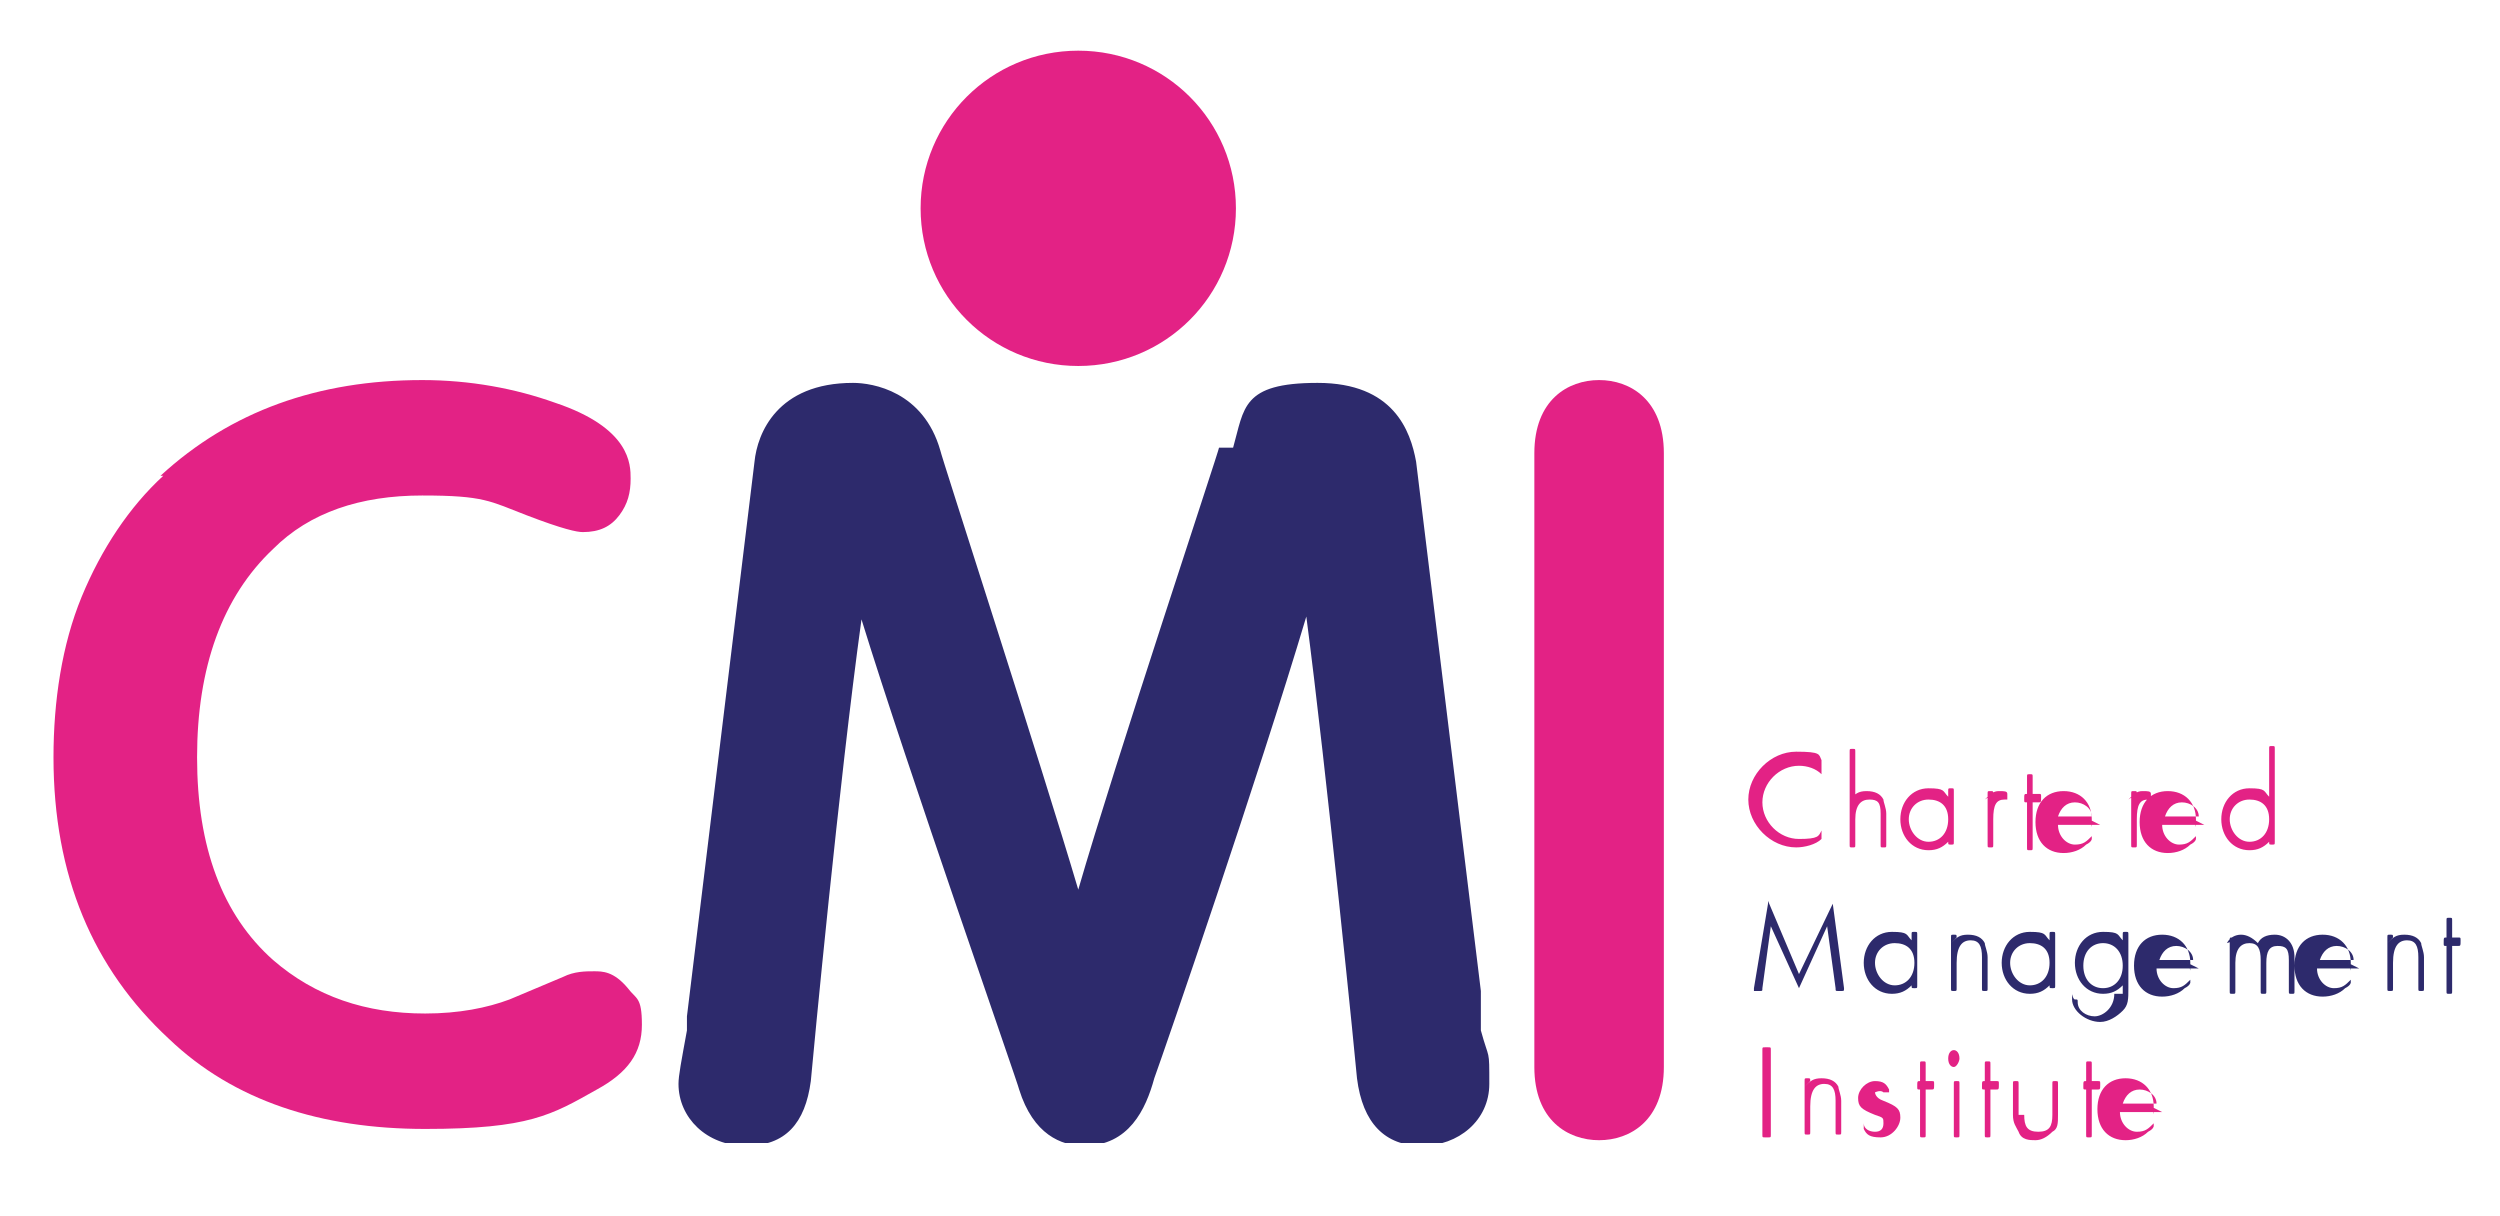
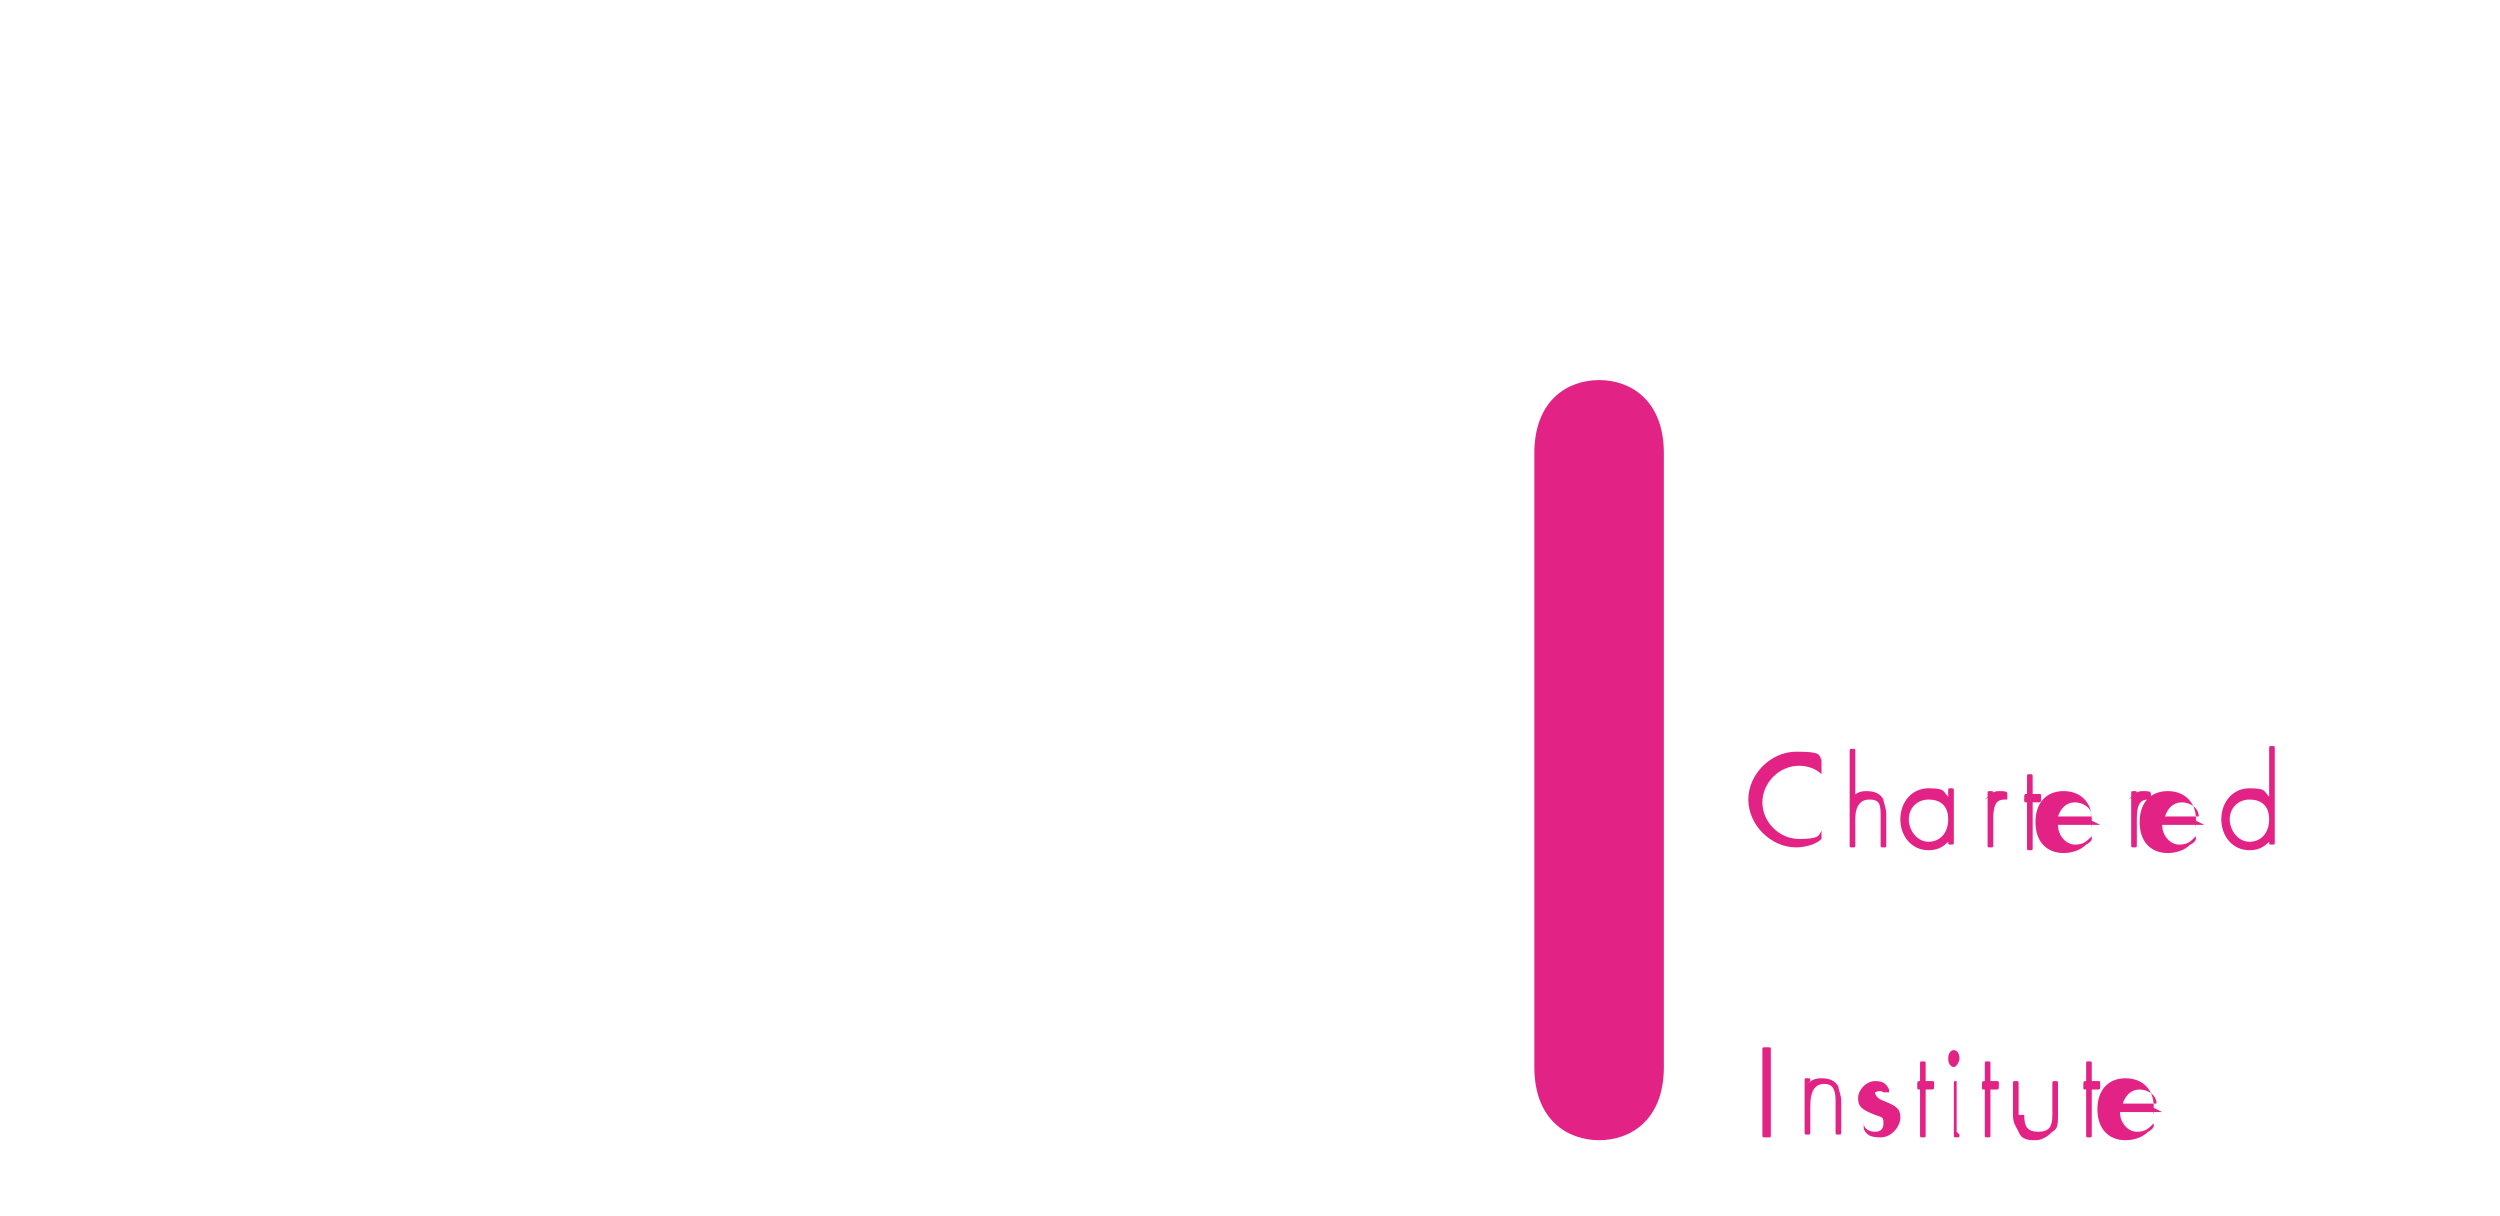
<svg xmlns="http://www.w3.org/2000/svg" id="Layer_1" version="1.1" viewBox="0 0 88.8 43.2">
  <defs>
    <style>
      .st0 {
        fill: none;
      }

      .st1 {
        fill: #2d2a6c;
      }

      .st2 {
        fill: #e32285;
      }

      .st3 {
        clip-path: url(#clippath);
      }
    </style>
    <clipPath id="clippath">
      <rect class="st0" x="1.8" y="1.8" width="85.7" height="38.8" />
    </clipPath>
  </defs>
  <g class="st3">
-     <path class="st1" d="M43.3,15.9h0c0,.1-3.7,11.2-5,15.7-1.3-4.4-4.9-15.5-4.9-15.6-.6-2.1-2.4-2.4-3.1-2.4-2.7,0-3.4,1.8-3.5,2.8l-2.4,19.7h0c0,0,0,.2,0,.5-.2,1.1-.3,1.6-.3,1.9,0,1.2,1,2.2,2.4,2.2s2.1-.8,2.3-2.3c.1-1.1,1-10.6,1.8-16.4,1.6,5.2,5.6,16.6,5.6,16.7.5,1.6,1.5,2,2.3,2,1.6,0,2.2-1.3,2.5-2.4.4-1.1,3.7-10.7,5.4-16.4.7,5.3,1.8,16.3,1.8,16.4.2,1.6,1,2.4,2.3,2.4s2.4-.9,2.4-2.2,0-.8-.3-1.9v-.5c0,0,0,0,0,0,0-.1,0-.4,0-.9l-2.3-18.8c-.2-1.1-.8-2.8-3.5-2.8s-2.6.9-3,2.3" />
    <path class="st2" d="M54.5,16.1v21.8c0,1.9,1.2,2.6,2.3,2.6s2.3-.7,2.3-2.6v-21.8c0-1.9-1.2-2.6-2.3-2.6s-2.3.7-2.3,2.6" />
-     <path class="st2" d="M5.8,16.9c-1.2,1.1-2.2,2.6-2.9,4.3-.7,1.7-1,3.7-1,5.7,0,4.2,1.4,7.5,4.1,10,2.3,2.2,5.4,3.2,9.1,3.2s4.5-.5,6.1-1.4c1.1-.6,1.6-1.3,1.6-2.3s-.2-.9-.5-1.3c-.5-.6-.9-.6-1.2-.6s-.7,0-1.1.2l-1.9.8c-.8.3-1.8.5-3,.5-2.1,0-3.9-.6-5.4-1.9-1.8-1.6-2.7-4-2.7-7.2s.9-5.7,2.7-7.4c1.3-1.3,3.1-1.9,5.3-1.9s2.4.2,3.7.7c1.3.5,1.8.6,2,.6.6,0,1-.2,1.3-.6.3-.4.4-.8.4-1.3s0-1.8-2.7-2.7c-1.4-.5-3-.8-4.7-.8-3.7,0-6.8,1.1-9.3,3.4" />
-     <path class="st2" d="M43.9,7.4c0,3.1-2.5,5.6-5.6,5.6s-5.6-2.5-5.6-5.6,2.5-5.6,5.6-5.6,5.6,2.5,5.6,5.6" />
    <path class="st2" d="M80.6,30.1v-.2c-.2.2-.4.3-.7.3-.6,0-1-.5-1-1.1s.4-1.1,1-1.1.5.1.7.3v-1.7c0-.1,0-.1.1-.1h0c.1,0,.1,0,.1.1v3.3c0,.1,0,.1-.1.1h0c-.1,0-.1,0-.1-.1M79.9,28.4c-.4,0-.7.3-.7.7s.3.8.7.8.7-.3.7-.8-.3-.7-.7-.7M64.7,27.4c0,0,0,.1,0,.1h0c-.2-.2-.5-.3-.8-.3-.7,0-1.3.6-1.3,1.3s.6,1.3,1.3,1.3.7-.1.8-.3h0c0,0,0,0,0,0h0c0,.1,0,.3,0,.3-.2.2-.6.3-.9.3-.9,0-1.7-.8-1.7-1.7s.8-1.7,1.7-1.7.8.1.9.3h0v.2ZM65.7,28.4c.2-.2.3-.3.6-.3s.5.1.6.3c0,.1.1.3.1.5v1.1c0,.1,0,.1-.1.1h0c-.1,0-.1,0-.1-.1v-1.1c0-.4-.1-.5-.4-.5s-.5.2-.5.7v.9c0,.1,0,.1-.1.1h0c-.1,0-.1,0-.1-.1v-3.3c0-.1,0-.1.1-.1h0c.1,0,.1,0,.1.1v1.7ZM68.5,28.4c-.4,0-.7.3-.7.7s.3.8.7.8.7-.3.7-.8-.3-.7-.7-.7M69.2,30.1v-.2c-.2.2-.4.3-.7.3-.6,0-1-.5-1-1.1s.4-1.1,1-1.1.5.1.7.3v-.2c0-.1,0-.1.1-.1h0c.1,0,.1,0,.1.1v1.8c0,.1,0,.1-.1.1h0c-.1,0-.1,0-.1-.1M70.5,28.4c.2-.2.3-.3.5-.3s.3,0,.3.1h0c0,0,0,.2,0,.2h0c0,0,0,0,0,0h-.1c-.3,0-.4.2-.4.7v.9c0,.1,0,.1-.1.1h0c-.1,0-.1,0-.1-.1v-1.8c0-.1,0-.1.1-.1h0c.1,0,.1,0,.1.1h0ZM72.2,30.1c0,.1,0,.1-.1.1h0c-.1,0-.1,0-.1-.1v-1.6h0c-.1,0-.1,0-.1-.1h0c0-.2,0-.2.1-.2h0v-.6c0-.1,0-.1.1-.1h0c.1,0,.1,0,.1.1v.6h.2c.1,0,.1,0,.1.1h0c0,.2,0,.2-.1.2h-.2v1.6ZM73.1,29h1.2c0-.3-.3-.5-.6-.5s-.5.2-.6.5M74.6,29.3h-1.5c0,.4.3.7.6.7s.4-.1.6-.3h0c0,0,0,0,0,0h0s0,.1,0,.1c0,0,0,.1-.2.2-.2.2-.5.3-.8.3-.6,0-1-.4-1-1.1s.4-1.1,1-1.1,1,.4,1,1,0,0-.1,0M75.6,28.4c.2-.2.3-.3.5-.3s.3,0,.3.1h0c0,0,0,.2,0,.2h0c0,0,0,0,0,0h-.1c-.3,0-.4.2-.4.7v.9c0,.1,0,.1-.1.1h0c-.1,0-.1,0-.1-.1v-1.8c0-.1,0-.1.1-.1h0c.1,0,.1,0,.1.1h0ZM76.9,29h1.2c0-.3-.3-.5-.6-.5s-.5.2-.6.5M78.3,29.3h-1.5c0,.4.3.7.6.7s.4-.1.6-.3h0c0,0,0,0,0,0h0s0,.1,0,.1c0,0,0,.1-.2.2-.2.2-.5.3-.8.3-.6,0-1-.4-1-1.1s.4-1.1,1-1.1,1,.4,1,1,0,0-.1,0" />
-     <path class="st1" d="M87.1,35.2c0,.1,0,.1-.1.1h0c-.1,0-.1,0-.1-.1v-1.6h0c-.1,0-.1,0-.1-.1h0c0-.2,0-.2.1-.2h0v-.6c0-.1,0-.1.1-.1h0c.1,0,.1,0,.1.1v.6h.2c.1,0,.1,0,.1.1h0c0,.2,0,.2-.1.2h-.2v1.6ZM65.1,32.1h0c0,0,0,0,0,0l.4,3h0c0,.1,0,.1-.1.1h-.1c-.1,0-.1,0-.1-.1l-.3-2.2-1,2.2h0c0,0,0,0,0,0l-1-2.2-.3,2.2c0,.1,0,.1-.1.1h-.2c0,0,0-.1,0-.1l.5-3c0,0,0-.1,0-.1h0c0,0,1.1,2.6,1.1,2.6l1.2-2.5ZM67.3,33.5c-.4,0-.7.3-.7.7s.3.8.7.8.7-.3.7-.8-.3-.7-.7-.7M67.9,35.2v-.2c-.2.2-.4.3-.7.3-.6,0-1-.5-1-1.1s.4-1.1,1-1.1.5.1.7.3v-.2c0-.1,0-.1.1-.1h0c.1,0,.1,0,.1.1v1.8c0,.1,0,.1-.1.1h0c-.1,0-.1,0-.1-.1M69.3,33.5c.2-.2.3-.3.6-.3s.5.1.6.3c0,.1.1.3.1.5v1.1c0,.1,0,.1-.1.1h0c-.1,0-.1,0-.1-.1v-1.1c0-.4-.1-.6-.4-.6s-.5.2-.5.8v.9c0,.1,0,.1-.1.1h0c-.1,0-.1,0-.1-.1v-1.8c0-.1,0-.1.1-.1h0c.1,0,.1,0,.1.1h0ZM72.1,33.5c-.4,0-.7.3-.7.7s.3.8.7.8.7-.3.7-.8-.3-.7-.7-.7M72.8,35.2v-.2c-.2.2-.4.3-.7.3-.6,0-1-.5-1-1.1s.4-1.1,1-1.1.5.1.7.3v-.2c0-.1,0-.1.1-.1h0c.1,0,.1,0,.1.1v1.8c0,.1,0,.1-.1.1h0c-.1,0-.1,0-.1-.1M74.7,33.5c-.4,0-.7.3-.7.8s.3.8.7.8.7-.3.7-.8-.3-.8-.7-.8M75.4,35.3v-.3c-.2.2-.4.3-.7.3-.6,0-1-.5-1-1.1s.4-1.1,1-1.1.5.1.7.3v-.2c0-.1,0-.1.1-.1h0c.1,0,.1,0,.1.1v1.9c0,.4,0,.6-.2.8-.2.2-.5.4-.8.4-.5,0-1-.4-1-.8s0,0,.1,0h0c.1,0,.1,0,.1.1,0,.3.3.5.6.5s.7-.3.7-.8M76.7,34.1h1.2c0-.3-.3-.5-.6-.5s-.5.2-.6.5M78.1,34.4h-1.5c0,.4.3.7.6.7s.4-.1.6-.3h0c0,0,0,0,0,0h0s0,.1,0,.1c0,0,0,.1-.2.2-.2.2-.5.3-.8.3-.6,0-1-.4-1-1.1s.4-1.1,1-1.1,1,.4,1,1,0,0-.1,0M79.1,33.5c.1-.2.3-.3.5-.3s.4.1.6.3c.1-.2.3-.3.6-.3.4,0,.7.3.7.8v1.2c0,.1,0,.1-.1.1h0c-.1,0-.1,0-.1-.1v-1.1c0-.4-.1-.5-.4-.5s-.4.2-.4.6v1c0,.1,0,.1-.1.1h0c-.1,0-.1,0-.1-.1v-1.1c0-.4-.1-.6-.4-.6s-.5.2-.5.7v1c0,.1,0,.1-.1.1h0c-.1,0-.1,0-.1-.1v-1.8c0-.1,0-.1.1-.1h0c.1,0,.1,0,.1.1h0ZM82.4,34.1h1.2c0-.3-.3-.5-.6-.5s-.5.2-.6.5M83.8,34.4h-1.5c0,.4.3.7.6.7s.4-.1.6-.3h0c0,0,0,0,0,0h0s0,.1,0,.1c0,0,0,.1-.2.2-.2.2-.5.3-.8.3-.6,0-1-.4-1-1.1s.4-1.1,1-1.1,1,.4,1,1,0,0-.1,0M84.8,33.5c.2-.2.3-.3.6-.3s.5.1.6.3c0,.1.1.3.1.5v1.1c0,.1,0,.1-.1.1h0c-.1,0-.1,0-.1-.1v-1.1c0-.4-.1-.6-.4-.6s-.5.2-.5.8v.9c0,.1,0,.1-.1.1h0c-.1,0-.1,0-.1-.1v-1.8c0-.1,0-.1.1-.1h0c.1,0,.1,0,.1.1h0Z" />
-     <path class="st2" d="M76.8,39.5h-1.5c0,.4.3.7.6.7s.4-.1.6-.3h0c0,0,0,0,0,0h0s0,.1,0,.1c0,0,0,.1-.2.2-.2.2-.5.3-.8.3-.6,0-1-.4-1-1.1s.4-1.1,1-1.1,1,.4,1,1,0,0-.1,0M75.4,39.2h1.2c0-.3-.3-.5-.6-.5s-.5.2-.6.5M62.9,40.3c0,.1,0,.1-.1.1h-.1c-.1,0-.1,0-.1-.1v-3c0-.1,0-.1.1-.1h.1c.1,0,.1,0,.1.1v3ZM64.1,38.6c.2-.2.3-.3.6-.3s.5.1.6.3c0,.1.1.3.1.5v1.1c0,.1,0,.1-.1.1h0c-.1,0-.1,0-.1-.1v-1.1c0-.4-.1-.6-.4-.6s-.5.2-.5.8v.9c0,.1,0,.1-.1.1h0c-.1,0-.1,0-.1-.1v-1.8c0-.1,0-.1.1-.1h0c.1,0,.1,0,.1.1h0ZM67.1,38.8h0s0,0,0,0h-.2c-.1-.1-.3,0-.3,0s0,.2.3.3c.5.2.6.3.6.6s-.3.7-.7.7-.5-.1-.6-.3h0c0-.1,0-.2,0-.2h0s0,0,0,0h0c0,.2.2.3.4.3s.3-.1.3-.3,0-.2-.3-.3c-.5-.2-.6-.3-.6-.6s.3-.6.6-.6.4.1.5.3h0c0,0,0,.2,0,.2h0ZM68.4,40.3c0,.1,0,.1-.1.1h0c-.1,0-.1,0-.1-.1v-1.6h0c-.1,0-.1,0-.1-.1h0c0-.2,0-.2.1-.2h0v-.6c0-.1,0-.1.1-.1h0c.1,0,.1,0,.1.1v.6h.2c.1,0,.1,0,.1.1h0c0,.2,0,.2-.1.2h-.2v1.6ZM69.6,40.3c0,.1,0,.1-.1.1h0c-.1,0-.1,0-.1-.1v-1.8c0-.1,0-.1.1-.1h0c.1,0,.1,0,.1.1v1.8ZM69.6,37.6c0,.1-.1.3-.2.3s-.2-.1-.2-.3.1-.3.2-.3.2.1.2.3M70.7,40.3c0,.1,0,.1-.1.1h0c-.1,0-.1,0-.1-.1v-1.6h0c-.1,0-.1,0-.1-.1h0c0-.2,0-.2.1-.2h0v-.6c0-.1,0-.1.1-.1h0c.1,0,.1,0,.1.1v.6h.2c.1,0,.1,0,.1.1h0c0,.2,0,.2-.1.2h-.2v1.6ZM71.9,39.6c0,.4.1.6.5.6s.5-.2.5-.6v-1.1c0-.1,0-.1.1-.1h0c.1,0,.1,0,.1.1v1.1c0,.3,0,.5-.2.6-.2.2-.4.3-.6.3s-.5,0-.6-.3c-.1-.2-.2-.3-.2-.6v-1.1c0-.1,0-.1.1-.1h0c.1,0,.1,0,.1.1v1.1ZM74.3,40.3c0,.1,0,.1-.1.1h0c-.1,0-.1,0-.1-.1v-1.6h0c-.1,0-.1,0-.1-.1h0c0-.2,0-.2.1-.2h0v-.6c0-.1,0-.1.1-.1h0c.1,0,.1,0,.1.1v.6h.2c.1,0,.1,0,.1.1h0c0,.2,0,.2-.1.2h-.2v1.6Z" />
+     <path class="st2" d="M76.8,39.5h-1.5c0,.4.3.7.6.7s.4-.1.6-.3h0c0,0,0,0,0,0h0s0,.1,0,.1c0,0,0,.1-.2.2-.2.2-.5.3-.8.3-.6,0-1-.4-1-1.1s.4-1.1,1-1.1,1,.4,1,1,0,0-.1,0M75.4,39.2h1.2c0-.3-.3-.5-.6-.5s-.5.2-.6.5M62.9,40.3c0,.1,0,.1-.1.1h-.1c-.1,0-.1,0-.1-.1v-3c0-.1,0-.1.1-.1h.1c.1,0,.1,0,.1.1v3ZM64.1,38.6c.2-.2.3-.3.6-.3s.5.1.6.3c0,.1.1.3.1.5v1.1c0,.1,0,.1-.1.1h0c-.1,0-.1,0-.1-.1v-1.1c0-.4-.1-.6-.4-.6s-.5.2-.5.8v.9c0,.1,0,.1-.1.1h0c-.1,0-.1,0-.1-.1v-1.8c0-.1,0-.1.1-.1h0c.1,0,.1,0,.1.1h0ZM67.1,38.8h0s0,0,0,0h-.2c-.1-.1-.3,0-.3,0s0,.2.3.3c.5.2.6.3.6.6s-.3.7-.7.7-.5-.1-.6-.3h0c0-.1,0-.2,0-.2h0s0,0,0,0h0c0,.2.2.3.4.3s.3-.1.3-.3,0-.2-.3-.3c-.5-.2-.6-.3-.6-.6s.3-.6.6-.6.4.1.5.3h0c0,0,0,.2,0,.2h0ZM68.4,40.3c0,.1,0,.1-.1.1h0c-.1,0-.1,0-.1-.1v-1.6h0c-.1,0-.1,0-.1-.1h0c0-.2,0-.2.1-.2h0v-.6c0-.1,0-.1.1-.1h0c.1,0,.1,0,.1.1v.6h.2c.1,0,.1,0,.1.1h0c0,.2,0,.2-.1.2h-.2v1.6ZM69.6,40.3c0,.1,0,.1-.1.1h0c-.1,0-.1,0-.1-.1v-1.8c0-.1,0-.1.1-.1h0v1.8ZM69.6,37.6c0,.1-.1.3-.2.3s-.2-.1-.2-.3.1-.3.2-.3.2.1.2.3M70.7,40.3c0,.1,0,.1-.1.1h0c-.1,0-.1,0-.1-.1v-1.6h0c-.1,0-.1,0-.1-.1h0c0-.2,0-.2.1-.2h0v-.6c0-.1,0-.1.1-.1h0c.1,0,.1,0,.1.1v.6h.2c.1,0,.1,0,.1.1h0c0,.2,0,.2-.1.2h-.2v1.6ZM71.9,39.6c0,.4.1.6.5.6s.5-.2.5-.6v-1.1c0-.1,0-.1.1-.1h0c.1,0,.1,0,.1.1v1.1c0,.3,0,.5-.2.6-.2.2-.4.3-.6.3s-.5,0-.6-.3c-.1-.2-.2-.3-.2-.6v-1.1c0-.1,0-.1.1-.1h0c.1,0,.1,0,.1.1v1.1ZM74.3,40.3c0,.1,0,.1-.1.1h0c-.1,0-.1,0-.1-.1v-1.6h0c-.1,0-.1,0-.1-.1h0c0-.2,0-.2.1-.2h0v-.6c0-.1,0-.1.1-.1h0c.1,0,.1,0,.1.1v.6h.2c.1,0,.1,0,.1.1h0c0,.2,0,.2-.1.2h-.2v1.6Z" />
  </g>
</svg>